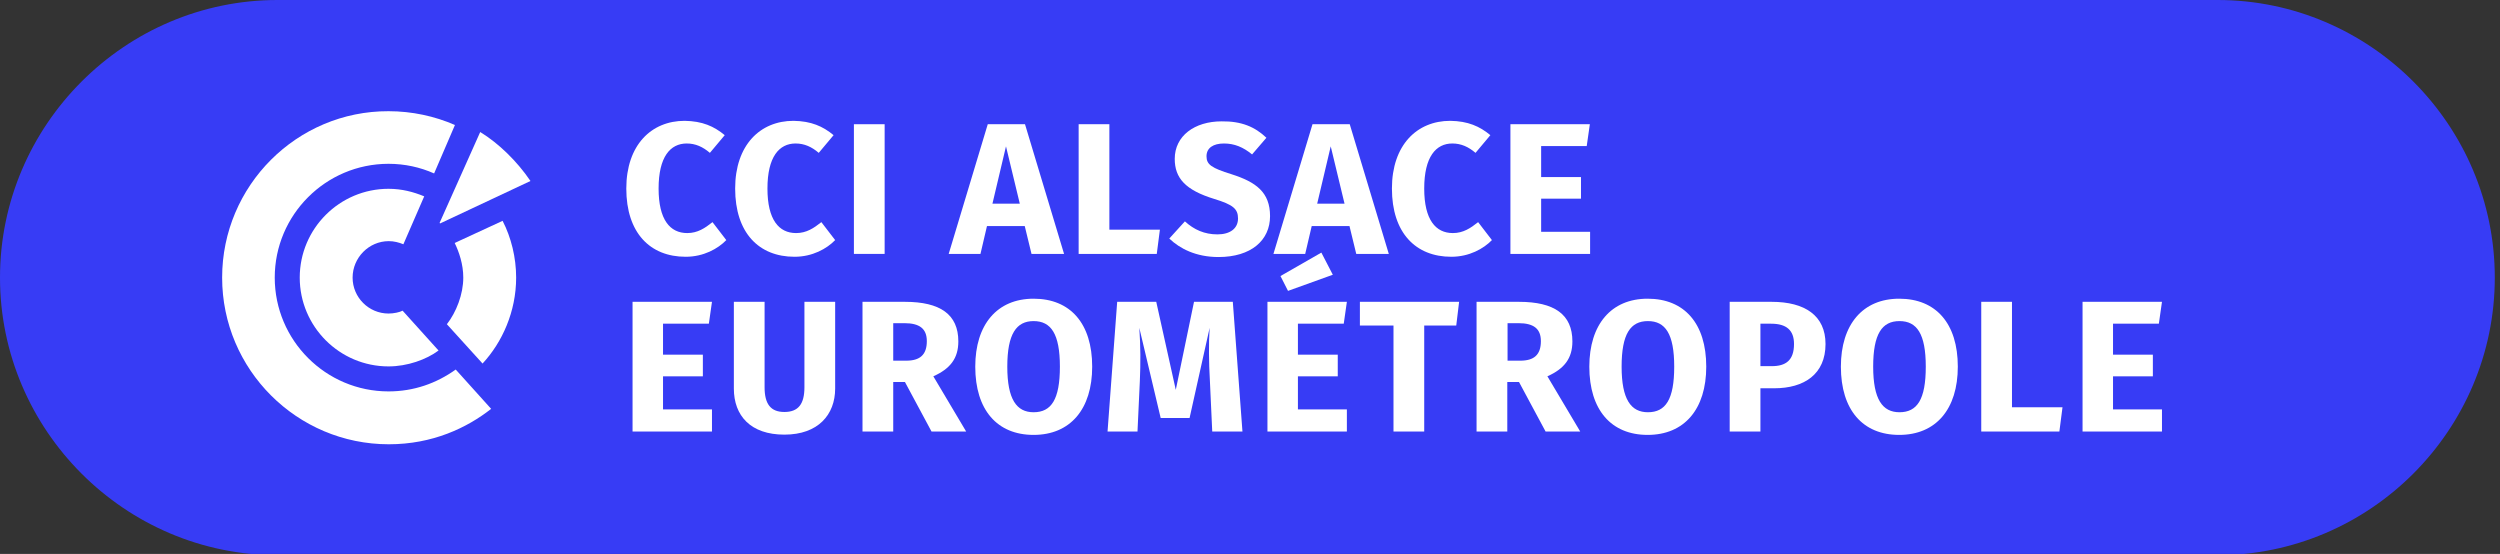
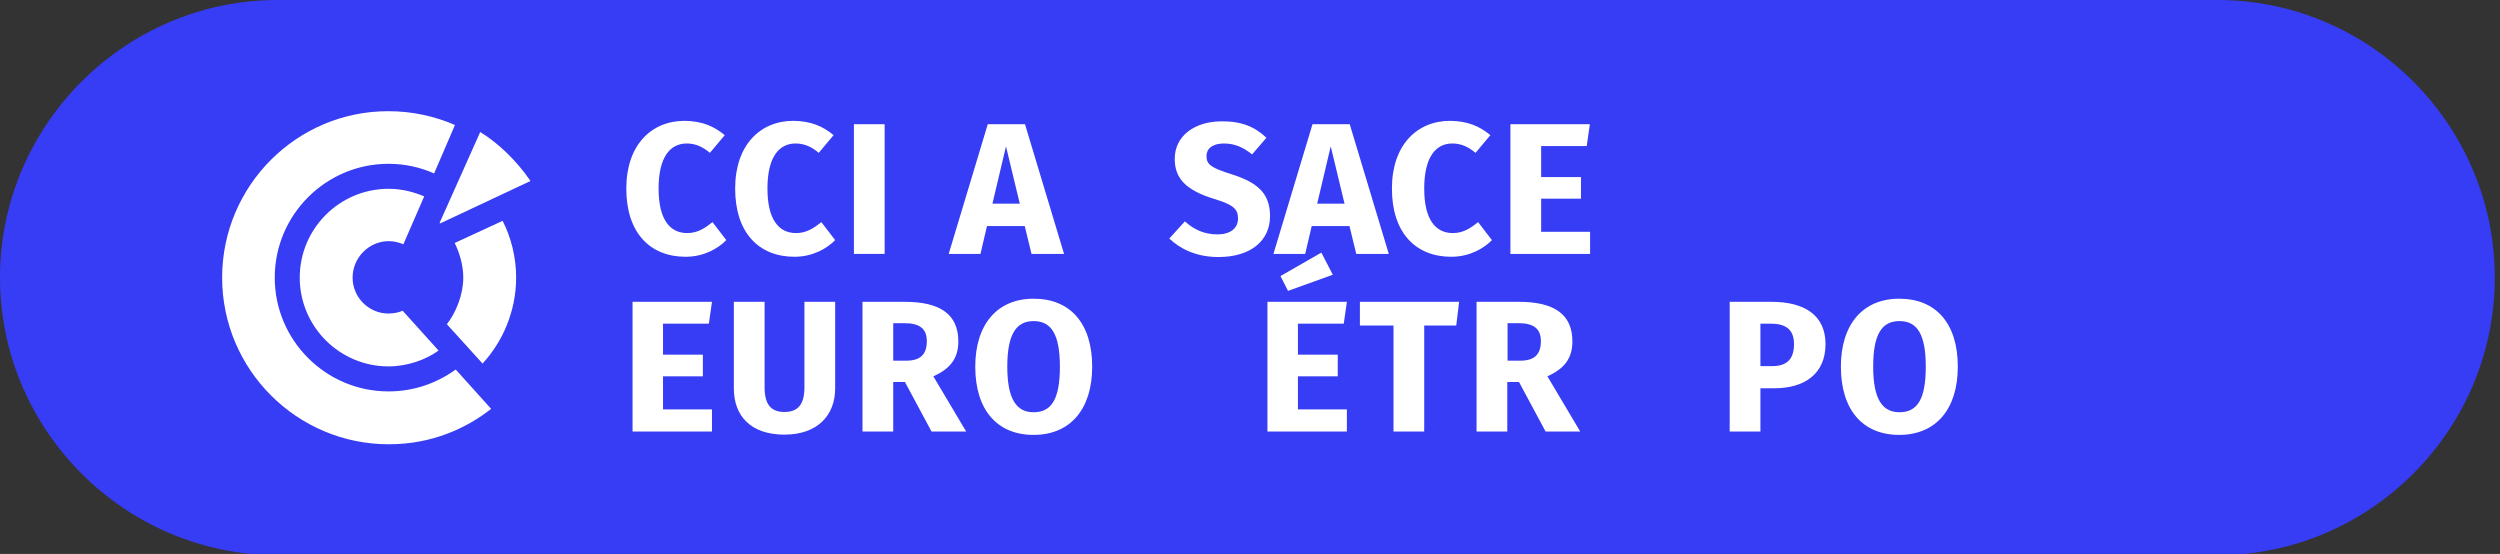
<svg xmlns="http://www.w3.org/2000/svg" version="1.1" id="Calque_1" x="0px" y="0px" viewBox="0 0 960 212.7" style="enable-background:new 0 0 960 212.7;" xml:space="preserve">
  <rect x="0" y="0" width="960" height="212.7" fill="#333333" stroke="none" />
  <style type="text/css">
	.st0{fill:#373CF5;}
	.st1{fill:#FFFFFF;}
	.st2{enable-background:new    ;}
</style>
  <path class="st0" d="M851.4,213.2H106.6C48,213.2,0,165.2,0,106.6l0,0C0,48,48,0,106.6,0h744.9C910.1,0,958,48,958,106.6l0,0  C958,165.2,910.1,213.2,851.4,213.2z" />
  <g>
    <g>
      <path class="st1" d="M85.3,106.6c0,35.3,28.7,64,64,64c16.8,0,30-6.3,39.3-13.6L175,141.9c-7.4,5.3-16.1,8.4-25.8,8.4    c-24.1,0-43.7-19.6-43.7-43.7s19.6-43.7,43.7-43.7c6.2,0,12.1,1.3,17.5,3.7l8-18.6c-7.8-3.4-16.5-5.3-25.5-5.3    C114,42.6,85.3,71.3,85.3,106.6z" />
      <path class="st1" d="M115.1,106.6c0,18.8,15.3,34.1,34.1,34.1c7.2,0,14.5-2.6,19.2-6.1c0,0-12.7-14.1-13.8-15.3    c-1.1,0.6-3.4,1.1-5.4,1.1c-7.6,0-13.8-6.2-13.8-13.8c0-7.6,6.2-14,13.9-14c2,0,3.9,0.5,5.6,1.2l8-18.4c-4.1-1.7-8.6-2.9-13.7-2.9    C130.4,72.5,115.1,87.8,115.1,106.6z" />
      <g>
        <path class="st1" d="M174.6,93.3c1.7,3.5,3.3,8.2,3.3,13.3c0,6.4-2.7,13.3-6.3,17.9l13.7,15.1c7.6-8.2,12.9-20,12.9-33     c0-7.7-1.9-15.4-5.2-21.8L174.6,93.3z" />
      </g>
    </g>
    <g>
      <path class="st1" d="M169,85.8l34.7-16.3c-5.1-7.5-12.1-14.4-19.3-18.8l-15.6,34.9L169,85.8z" />
    </g>
  </g>
  <g class="st2">
    <path class="st1" d="M278.3,51.9l-5.7,6.8c-2.7-2.3-5.5-3.6-8.9-3.6c-6.3,0-10.8,5.1-10.8,17.3c0,12,4.4,17.1,11,17.1   c4,0,6.8-1.9,9.7-4.2l5.3,6.9c-3.2,3.3-8.7,6.4-15.6,6.4c-13.7,0-22.8-9.2-22.8-26.2c0-16.7,9.6-26,22.4-26   C269.7,46.5,274.2,48.5,278.3,51.9z" />
    <path class="st1" d="M320.1,51.9l-5.7,6.8c-2.7-2.3-5.5-3.6-8.9-3.6c-6.3,0-10.8,5.1-10.8,17.3c0,12,4.4,17.1,11,17.1   c4,0,6.8-1.9,9.7-4.2l5.3,6.9c-3.2,3.3-8.7,6.4-15.6,6.4c-13.7,0-22.8-9.2-22.8-26.2c0-16.7,9.6-26,22.4-26   C311.5,46.5,316,48.5,320.1,51.9z" />
    <path class="st1" d="M327.9,97.5V47.7h11.8v49.8H327.9z" />
    <path class="st1" d="M379,86.8l-2.5,10.7h-12.2l15-49.8h14.3l15,49.8h-12.5l-2.6-10.7H379z M386.3,56.2l-5.2,22h10.5L386.3,56.2z" />
-     <path class="st1" d="M445.4,88.2l-1.2,9.3h-30V47.7H426v40.5H445.4z" />
    <path class="st1" d="M486.3,52.9l-5.5,6.4c-3.4-2.8-6.8-4.2-10.8-4.2c-4.1,0-6.7,1.7-6.7,4.9c0,3.2,1.9,4.5,9.6,6.9   c9.4,3,14.8,6.9,14.8,16.1c0,9.3-7.3,15.7-19.8,15.7c-8.6,0-14.8-3.2-18.9-7.1l6-6.6c3.5,3.2,7.5,5,12.5,5c4.9,0,7.9-2.3,7.9-6.1   c0-3.7-1.9-5.3-9.1-7.5c-11.1-3.4-15.2-8-15.2-15.4c0-8.8,7.6-14.4,18-14.4C476.7,46.5,481.9,48.7,486.3,52.9z" />
    <path class="st1" d="M503.7,86.8l-2.5,10.7H489l15-49.8h14.3l15,49.8h-12.5l-2.6-10.7H503.7z M511,56.2l-5.2,22h10.5L511,56.2z" />
    <path class="st1" d="M572.3,51.9l-5.7,6.8c-2.7-2.3-5.5-3.6-8.9-3.6c-6.3,0-10.8,5.1-10.8,17.3c0,12,4.4,17.1,11,17.1   c4,0,6.8-1.9,9.7-4.2l5.3,6.9c-3.2,3.3-8.7,6.4-15.6,6.4c-13.7,0-22.8-9.2-22.8-26.2c0-16.7,9.6-26,22.4-26   C563.7,46.5,568.2,48.5,572.3,51.9z" />
    <path class="st1" d="M591.8,56.1V68h15.3v8.3h-15.3V89h18.8v8.5H580V47.7h30.5l-1.2,8.4H591.8z" />
  </g>
  <g class="st2">
    <path class="st1" d="M254.6,124.3v11.9h15.3v8.3h-15.3v12.7h18.8v8.5h-30.5v-49.8h30.5l-1.2,8.4H254.6z" />
    <path class="st1" d="M301.2,166.9c-13,0-19.4-7.3-19.4-17.7v-33.3h11.8v32.8c0,6.4,2.3,9.5,7.6,9.5c5.4,0,7.7-3.1,7.7-9.5v-32.8   h11.8v33.3C320.7,159.2,314.2,166.9,301.2,166.9z" />
    <path class="st1" d="M343,146.7v19h-11.8v-49.8h16.3c13.5,0,20.5,4.8,20.5,15.2c0,6.5-3.1,10.5-9.6,13.4l12.6,21.2h-13.3l-10.2-19   H343z M348,138.5c5.2,0,7.9-2.2,7.9-7.5c0-4.8-2.8-6.9-8.6-6.9H343v14.4H348z" />
    <path class="st1" d="M419.4,140.8c0,16.3-8.4,26.2-22.5,26.2c-14,0-22.4-9.6-22.4-26.2c0-16.2,8.4-26.1,22.4-26.1   C411,114.7,419.4,124.2,419.4,140.8z M386.8,140.8c0,12.6,3.6,17.5,10.1,17.5c6.8,0,10.1-4.9,10.1-17.5c0-12.6-3.4-17.5-10.1-17.5   C390.3,123.3,386.8,128.2,386.8,140.8z" />
-     <path class="st1" d="M465.5,165.7l-0.9-19.5c-0.4-7-0.5-14.2-0.1-20.3l-7.7,34.6h-11.1l-8.2-34.6c0.5,7.3,0.5,13.5,0.2,20.5   l-0.9,19.3h-11.5l3.7-49.8H444l7.5,33.8l7-33.8h14.9l3.7,49.8H465.5z" />
    <path class="st1" d="M498.4,124.3v11.9h15.3v8.3h-15.3v12.7h18.8v8.5h-30.5v-49.8h30.5l-1.2,8.4H498.4z M494.6,111.7l-2.9-5.7   l15.7-9l4.4,8.5L494.6,111.7z" />
    <path class="st1" d="M546.9,125v40.7h-11.8V125h-12.9v-9.1h38.1l-1.1,9.1H546.9z" />
    <path class="st1" d="M578.8,146.7v19H567v-49.8h16.3c13.5,0,20.5,4.8,20.5,15.2c0,6.5-3.1,10.5-9.6,13.4l12.6,21.2h-13.3l-10.2-19   H578.8z M583.8,138.5c5.2,0,7.9-2.2,7.9-7.5c0-4.8-2.8-6.9-8.6-6.9h-4.2v14.4H583.8z" />
-     <path class="st1" d="M655.2,140.8c0,16.3-8.4,26.2-22.5,26.2c-14,0-22.4-9.6-22.4-26.2c0-16.2,8.4-26.1,22.4-26.1   C646.8,114.7,655.2,124.2,655.2,140.8z M622.7,140.8c0,12.6,3.6,17.5,10.1,17.5c6.8,0,10.1-4.9,10.1-17.5   c0-12.6-3.4-17.5-10.1-17.5C626.1,123.3,622.7,128.2,622.7,140.8z" />
    <path class="st1" d="M701,132.1c0,11.6-8.2,17-19.7,17H676v16.6h-11.8v-49.8h16.1C693.1,115.9,701,121.2,701,132.1z M688.9,132.1   c0-5.3-2.9-7.8-8.8-7.8H676v16.3h4.4C685.7,140.6,688.9,138.4,688.9,132.1z" />
    <path class="st1" d="M751.8,140.8c0,16.3-8.4,26.2-22.5,26.2c-14,0-22.4-9.6-22.4-26.2c0-16.2,8.4-26.1,22.4-26.1   C743.4,114.7,751.8,124.2,751.8,140.8z M719.3,140.8c0,12.6,3.6,17.5,10.1,17.5c6.8,0,10.1-4.9,10.1-17.5   c0-12.6-3.4-17.5-10.1-17.5C722.7,123.3,719.3,128.2,719.3,140.8z" />
-     <path class="st1" d="M792,156.4l-1.2,9.3h-30v-49.8h11.8v40.5H792z" />
-     <path class="st1" d="M811.4,124.3v11.9h15.3v8.3h-15.3v12.7h18.8v8.5h-30.5v-49.8h30.5l-1.2,8.4H811.4z" />
  </g>
</svg>